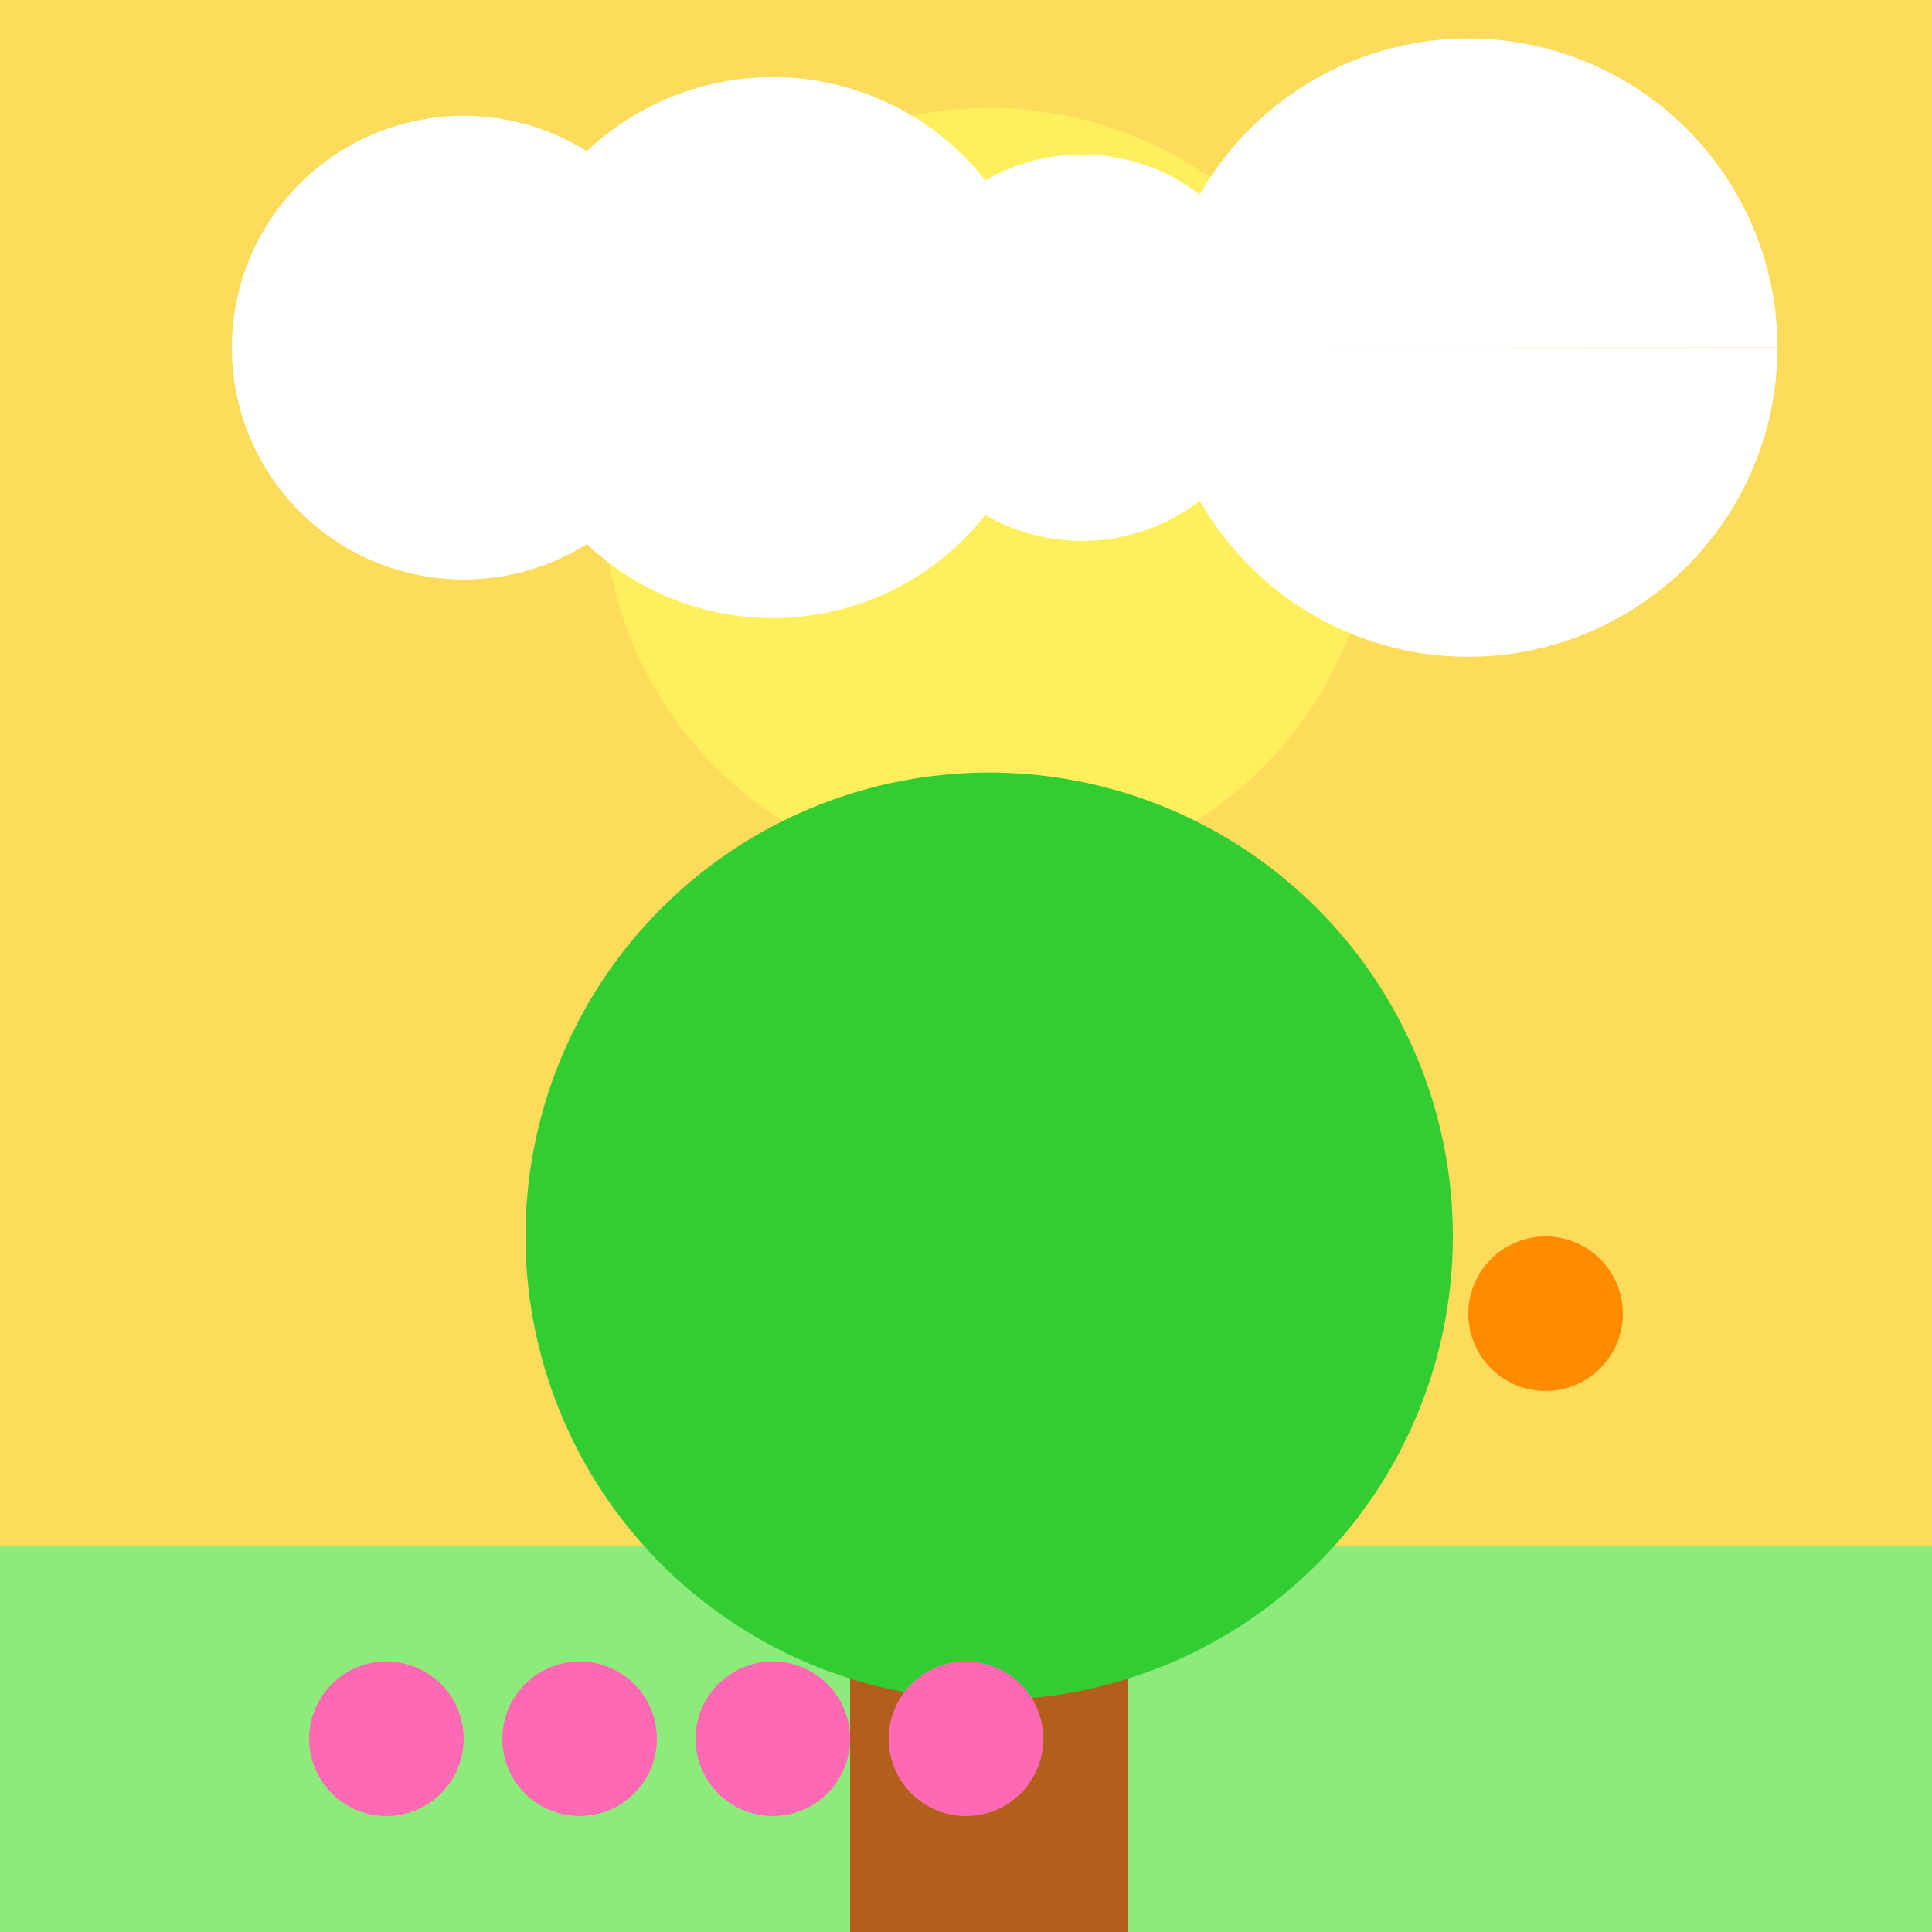
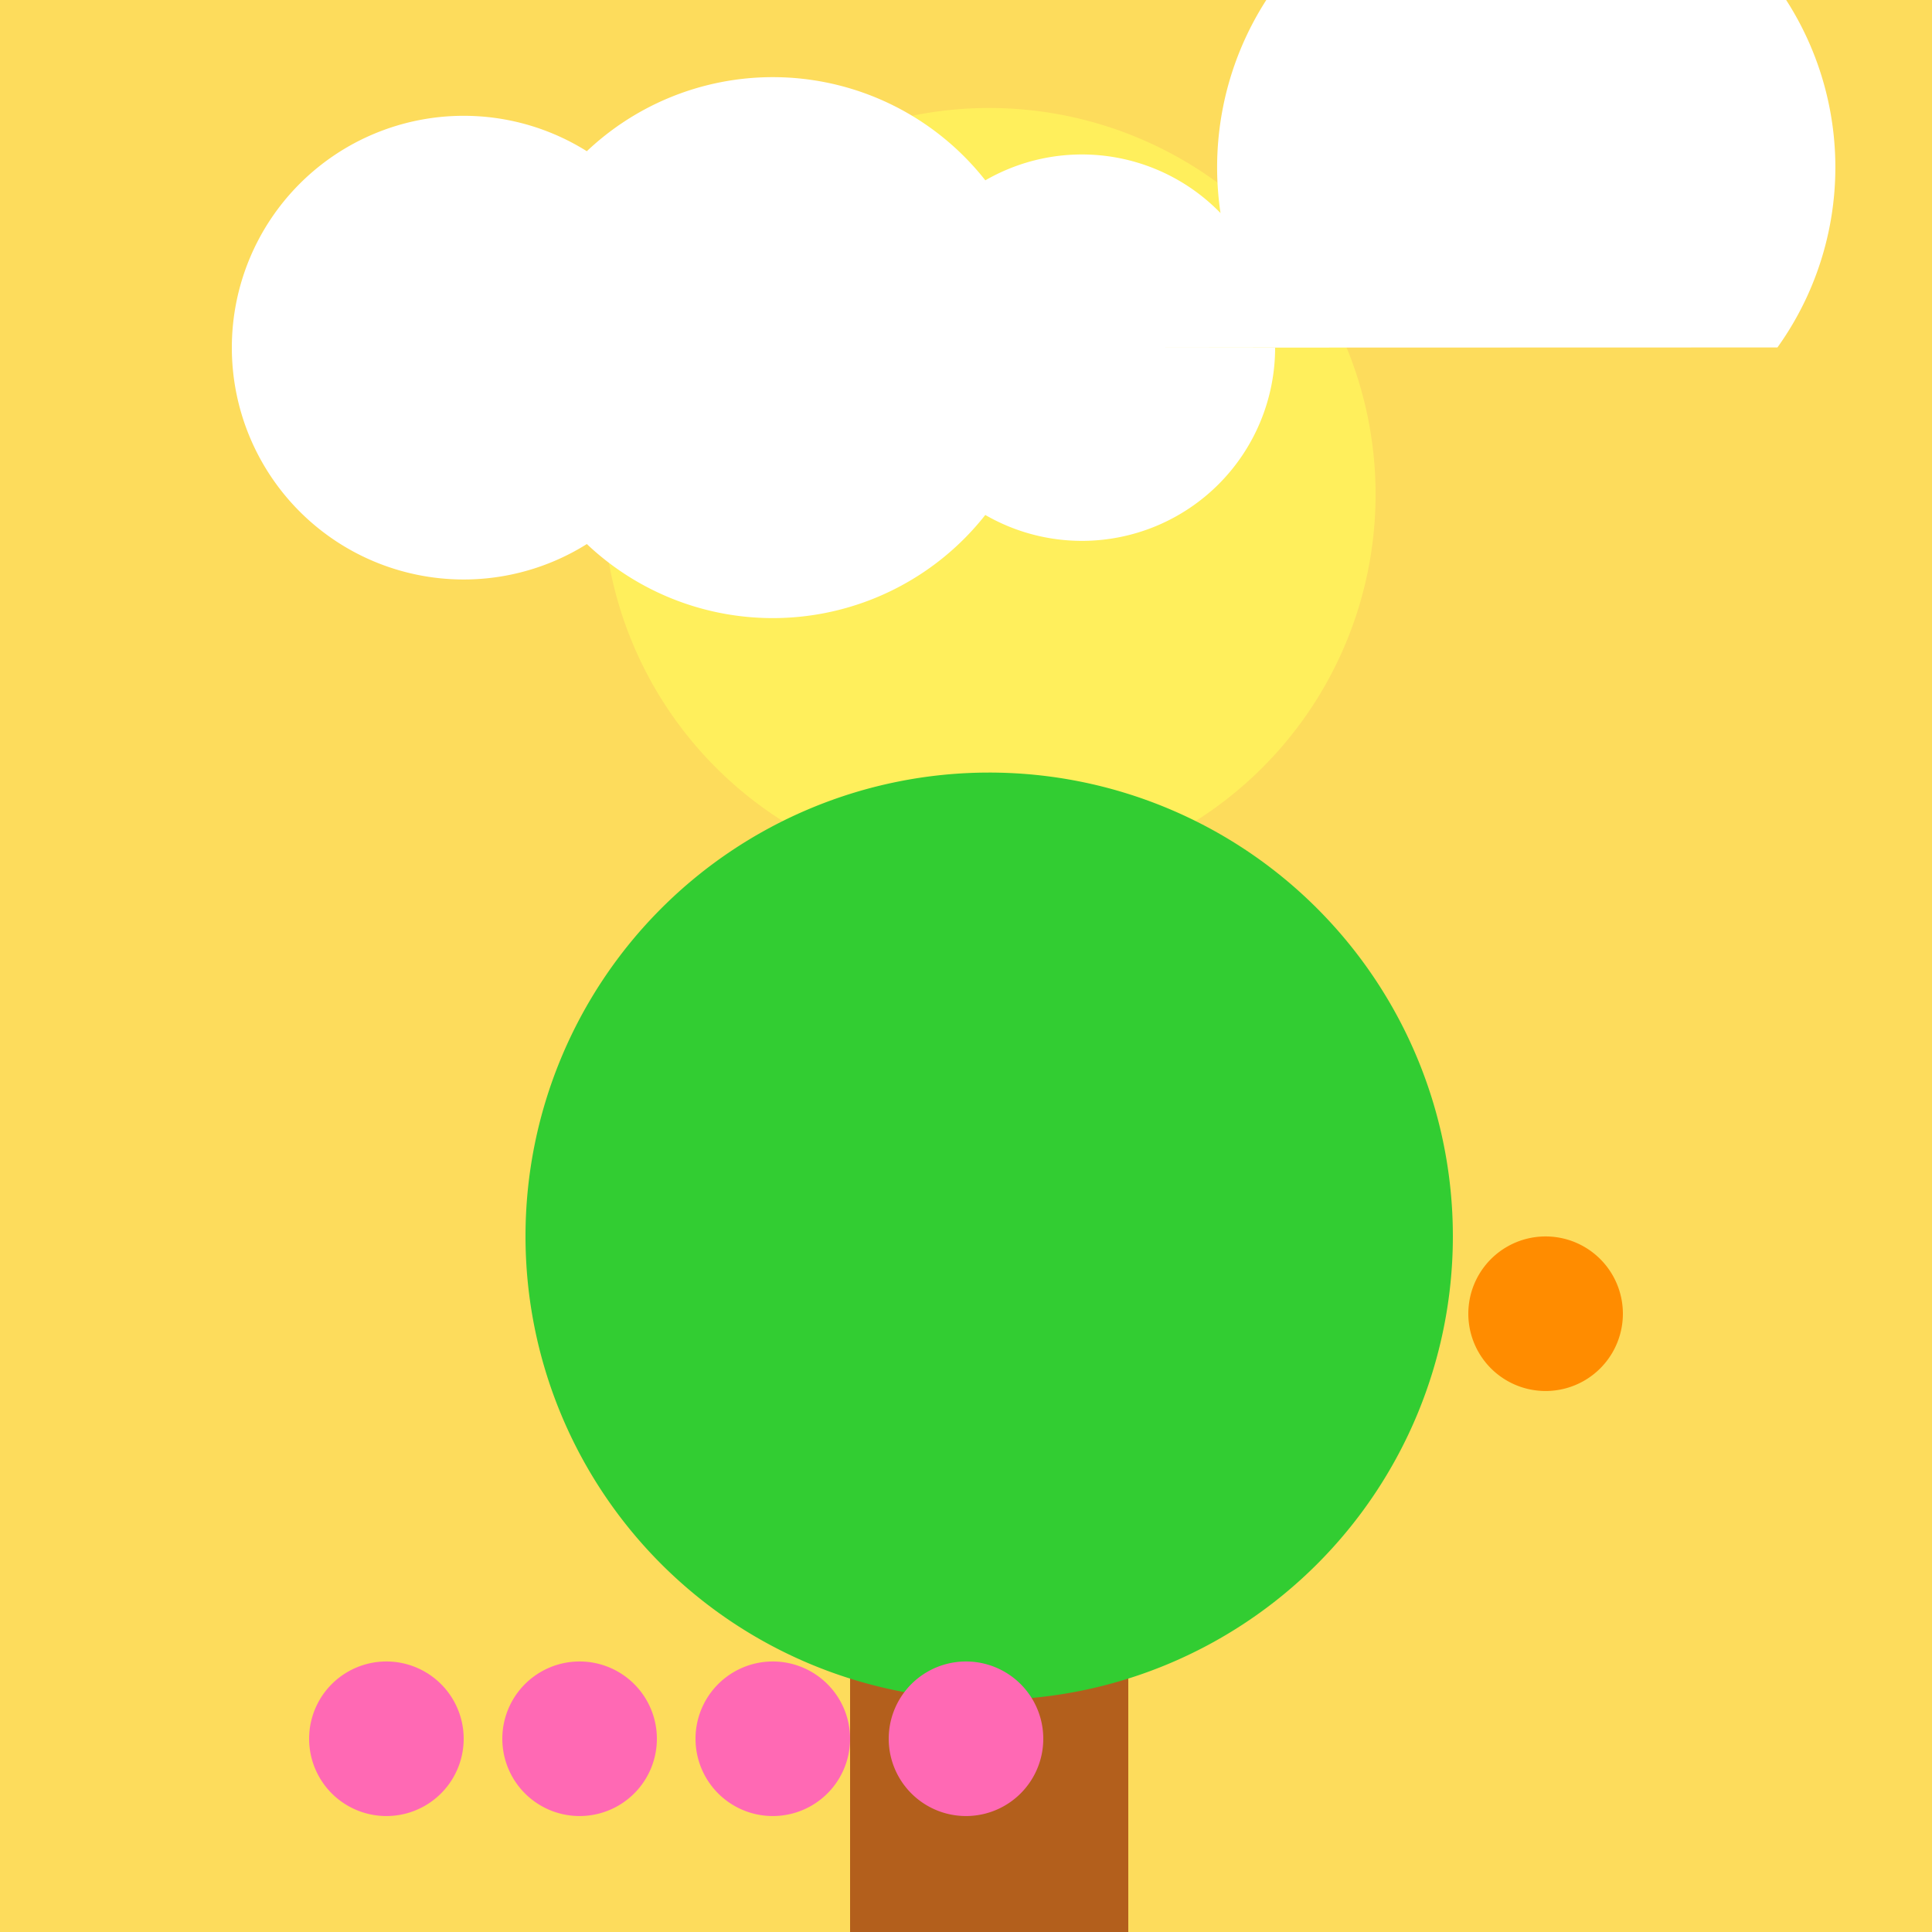
<svg xmlns="http://www.w3.org/2000/svg" width="500" height="500">
  <defs />
  <g>
    <rect fill="#FDDC5C" stroke="none" x="0" y="0" width="512" height="512" />
    <path fill="#FFEF5C" stroke="none" paint-order="stroke fill markers" d=" M 356 128 A 100 100 0 1 1 356 127.9" />
-     <path fill="#FFFFFF" stroke="none" paint-order="stroke fill markers" d=" M 180 90 A 60 60 0 1 1 180 89.94 L 270 90 A 70 70 0 1 1 270 89.93 L 330 90 A 50 50 0 1 1 330 89.95 L 460 90 A 80 80 0 1 1 460 89.92" />
-     <rect fill="#8DEB7B" stroke="none" x="0" y="400" width="512" height="112" />
+     <path fill="#FFFFFF" stroke="none" paint-order="stroke fill markers" d=" M 180 90 A 60 60 0 1 1 180 89.94 L 270 90 A 70 70 0 1 1 270 89.93 L 330 90 A 50 50 0 1 1 330 89.95 A 80 80 0 1 1 460 89.92" />
    <rect fill="#B35F1C" stroke="none" x="220" y="300" width="72" height="200" />
    <path fill="#32CD32" stroke="none" paint-order="stroke fill markers" d=" M 376 320 A 120 120 0 1 1 376 319.88" />
    <path fill="#FF69B4" stroke="none" paint-order="stroke fill markers" d=" M 120 450 A 20 20 0 1 1 120 449.98" />
    <path fill="#FF69B4" stroke="none" paint-order="stroke fill markers" d=" M 170 450 A 20 20 0 1 1 170 449.98" />
    <path fill="#FF69B4" stroke="none" paint-order="stroke fill markers" d=" M 220 450 A 20 20 0 1 1 220 449.98" />
    <path fill="#FF69B4" stroke="none" paint-order="stroke fill markers" d=" M 270 450 A 20 20 0 1 1 270 449.98" />
    <path fill="#FF8C00" stroke="none" paint-order="stroke fill markers" d=" M 420 340 A 20 20 0 1 1 420 339.98" />
    <path fill="#FF8C00" stroke="none" paint-order="stroke fill markers" d=" M 400 320 L 390 330 L 390 340 Z" />
  </g>
</svg>